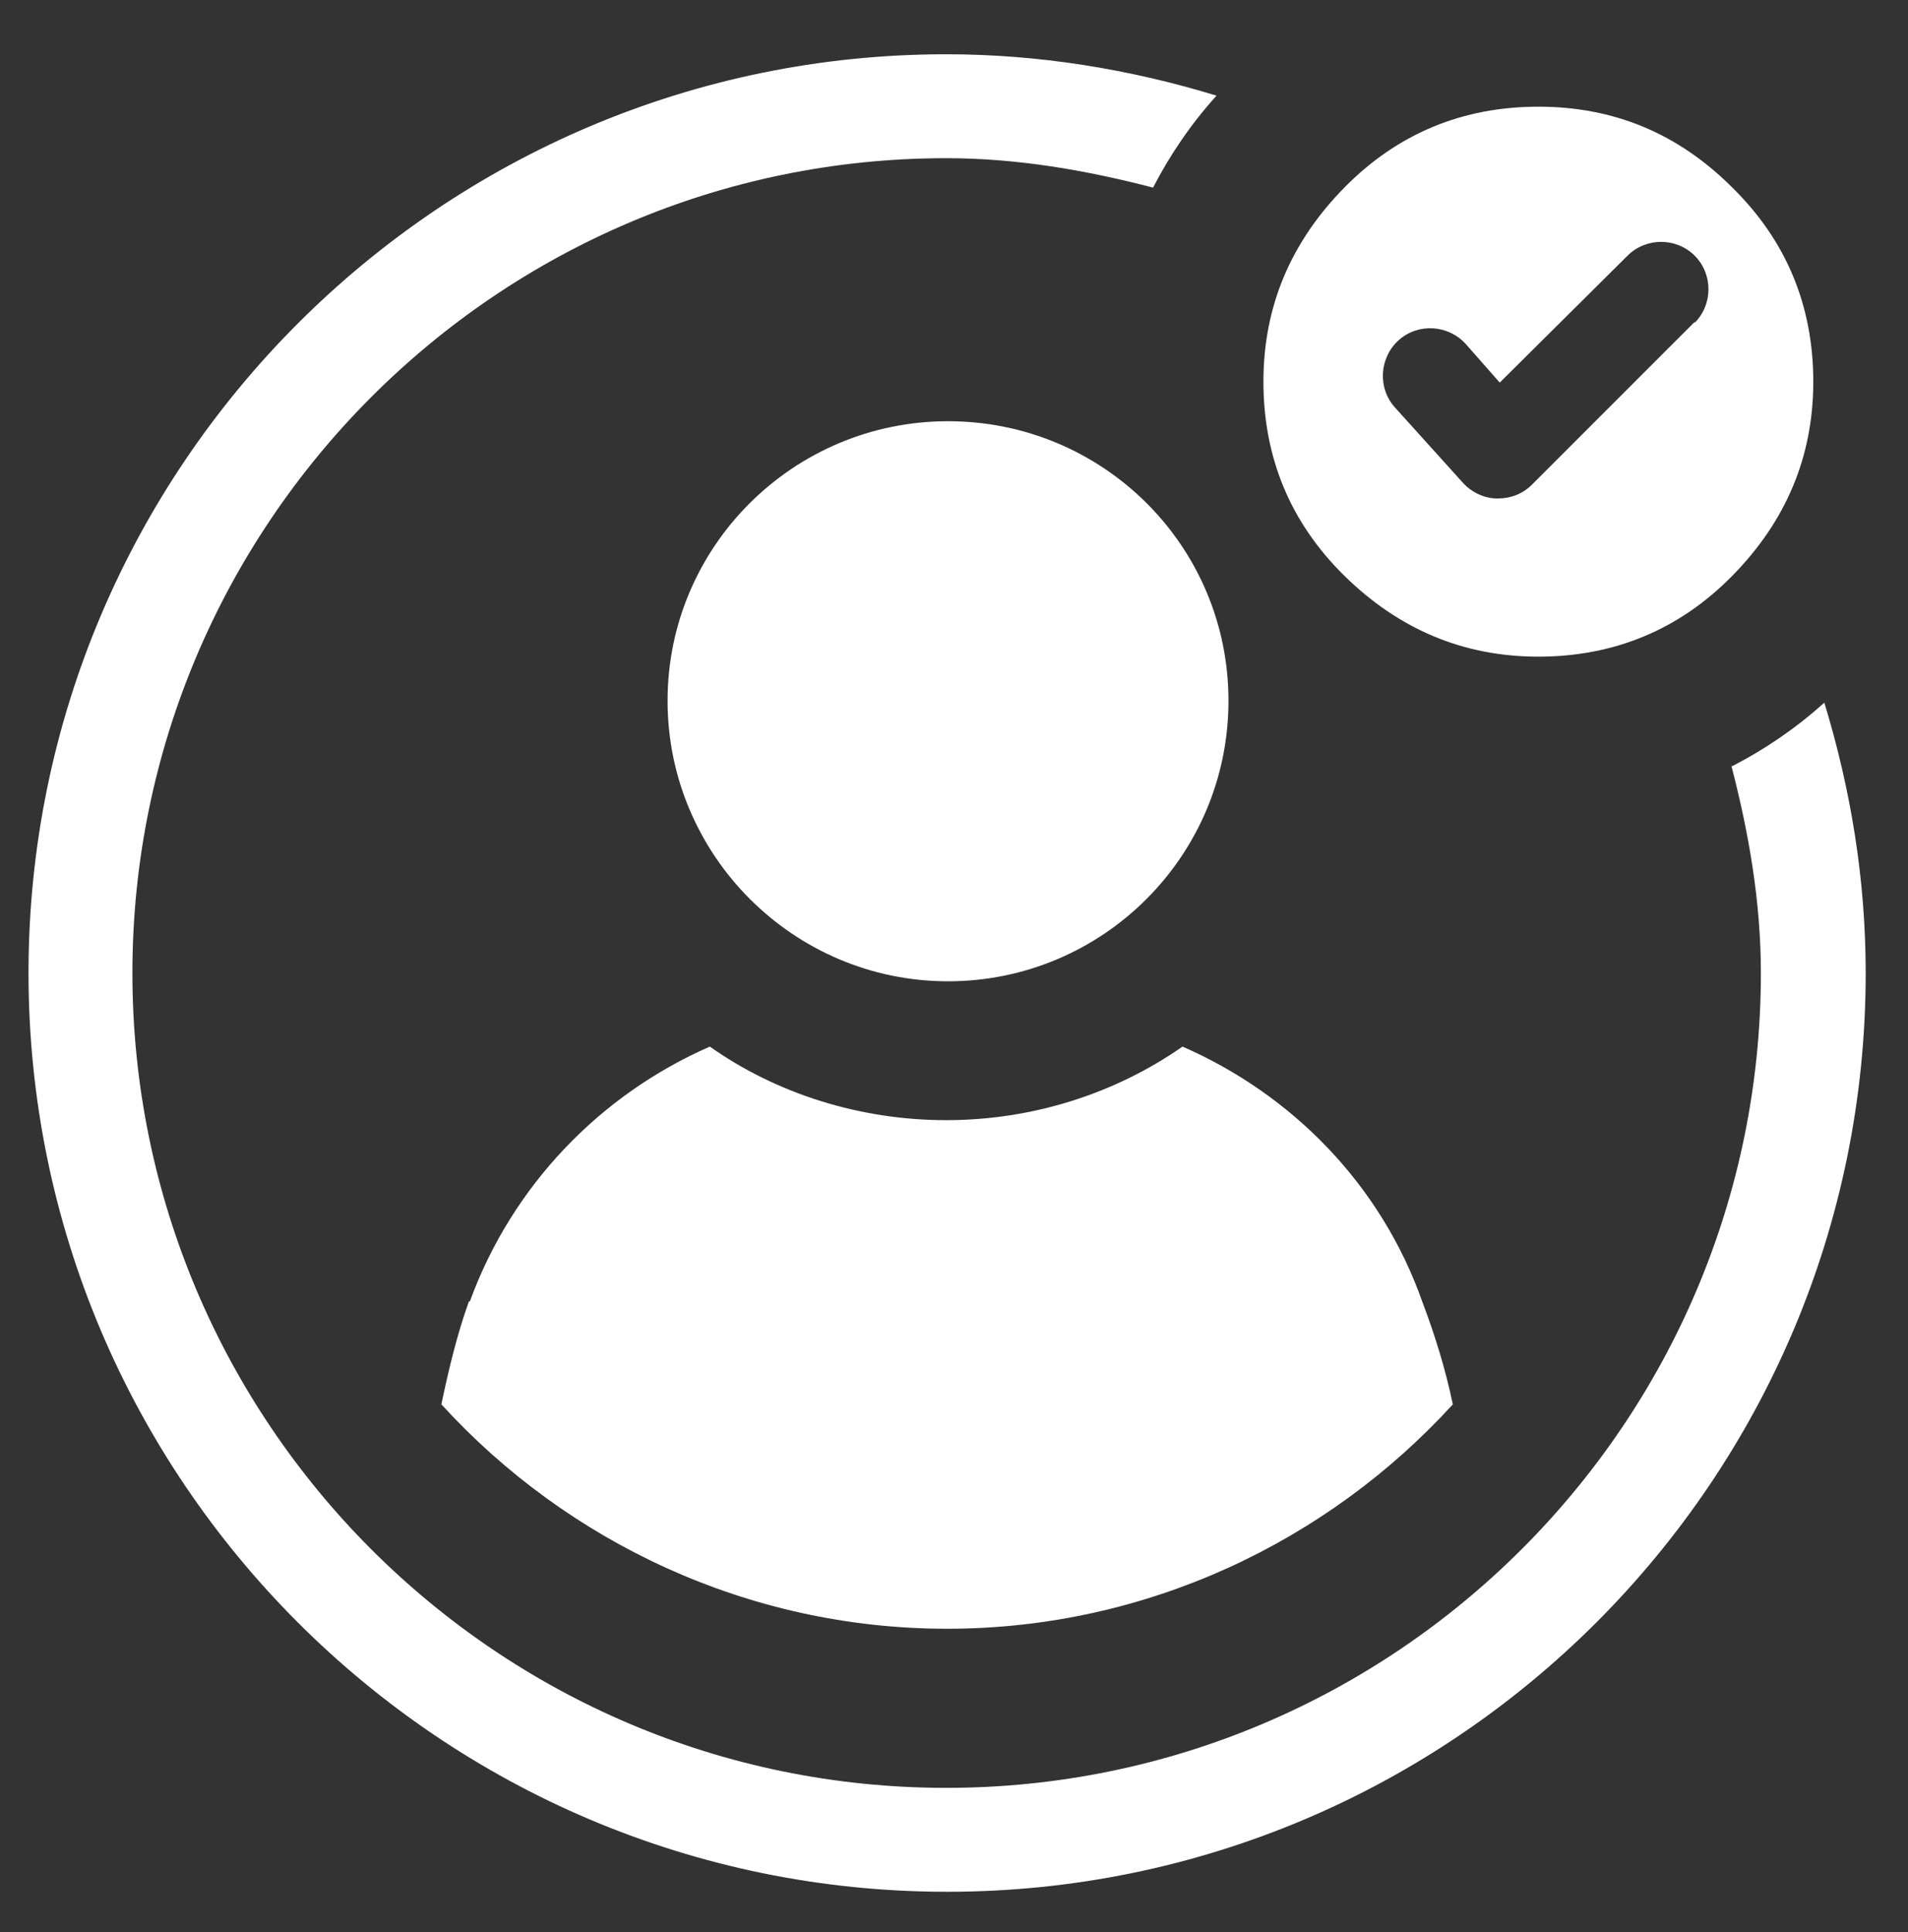
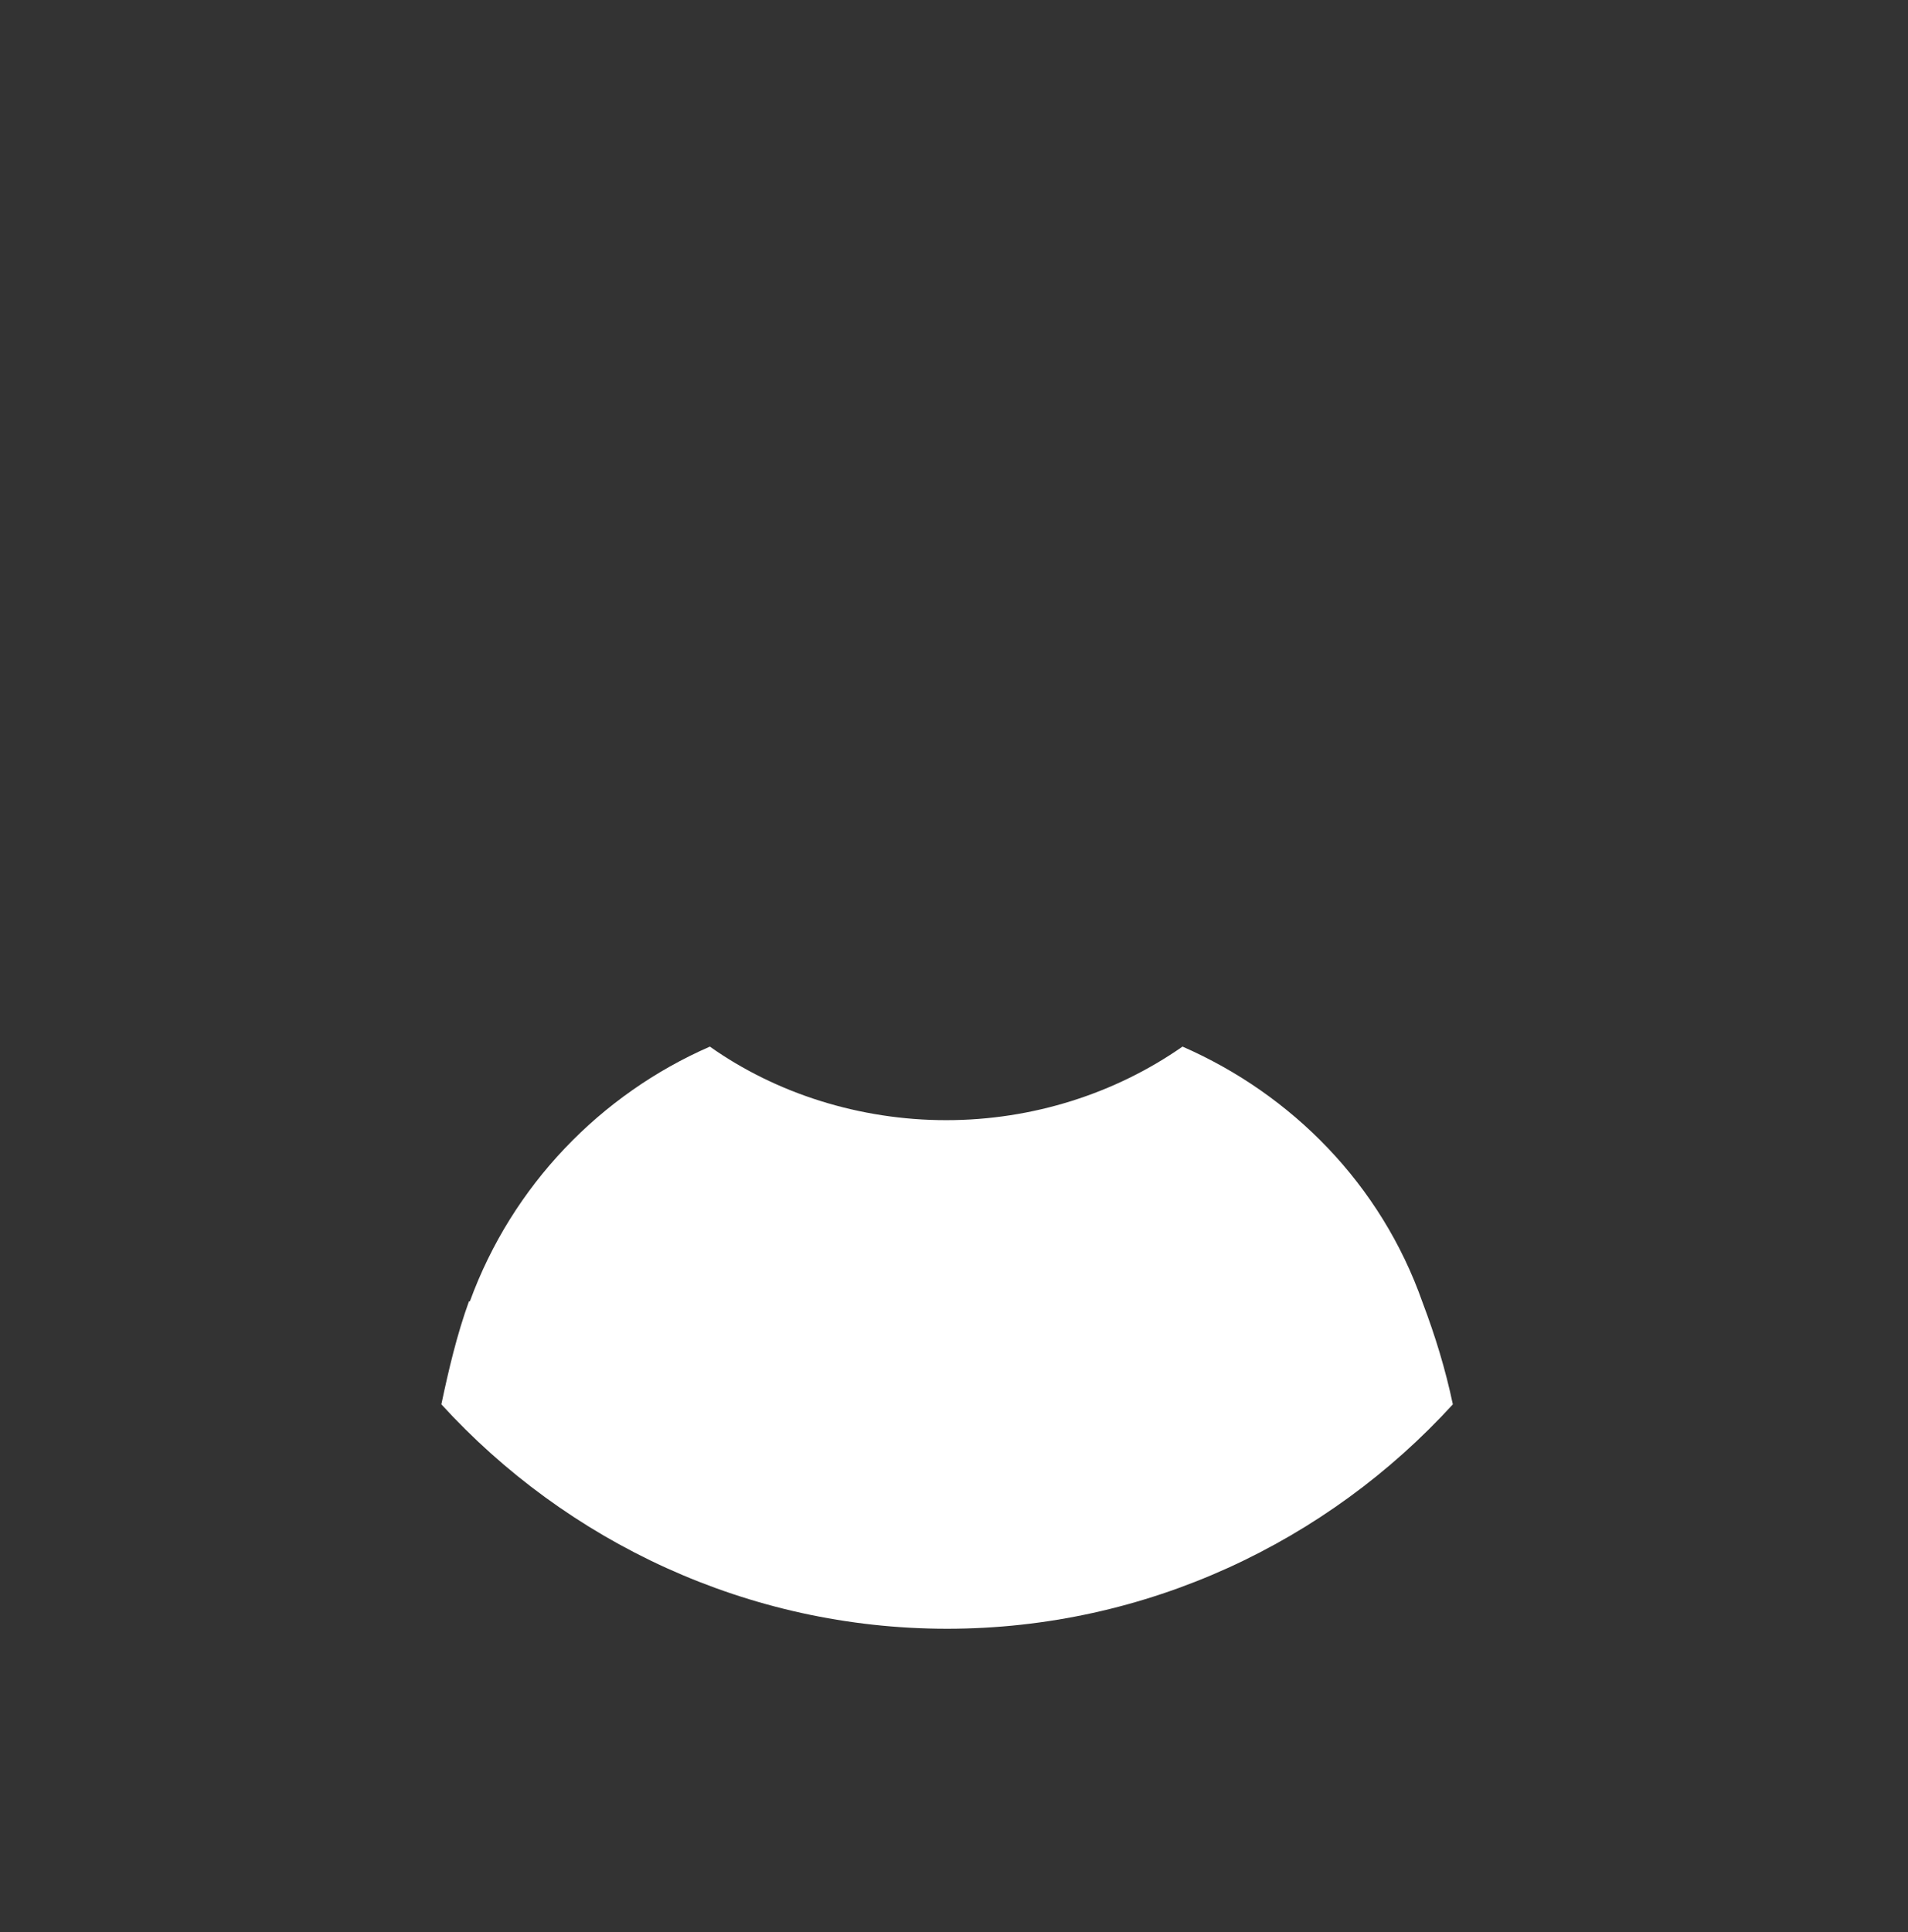
<svg xmlns="http://www.w3.org/2000/svg" id="Layer_1" viewBox="0 0 20.75 21.01">
  <rect x="0" y="0" width="20.75" height="21.01" fill="#333333" stroke="none" />
  <defs>
    <style>.cls-1{fill:#fff;}</style>
  </defs>
-   <path class="cls-1" d="M10.31,10.67c1.68,0,3.05-1.36,3.05-3.05s-1.37-3.04-3.05-3.04-3.05,1.36-3.05,3.04,1.37,3.05,3.05,3.05Z" />
  <path class="cls-1" d="M5.1,14.15c-.13.36-.22.74-.3,1.12,1.36,1.49,3.33,2.44,5.5,2.44s4.14-.95,5.5-2.44c-.08-.38-.19-.74-.33-1.11-.45-1.28-1.42-2.26-2.61-2.78-.73.51-1.63.8-2.57.8s-1.85-.29-2.57-.8c-1.19.52-2.15,1.51-2.61,2.77h0Z" />
-   <path class="cls-1" d="M18.83,8.33c.19.73.32,1.48.32,2.25,0,4.88-3.97,8.86-8.86,8.86S1.44,15.46,1.44,10.58,5.41,1.72,10.29,1.72c.77,0,1.52.13,2.25.32.18-.35.41-.69.69-1-.95-.29-1.94-.45-2.94-.45C4.79.59.31,5.07.31,10.58s4.48,9.99,9.99,9.99,9.99-4.48,9.99-9.99c0-1.01-.16-1.99-.45-2.94-.31.28-.65.51-1,.69Z" />
-   <path class="cls-1" d="M18.84,2.04c-.59-.59-1.29-.88-2.11-.88s-1.53.29-2.11.88-.88,1.29-.88,2.11.29,1.53.88,2.11,1.29.88,2.11.88,1.53-.29,2.11-.88.88-1.29.88-2.11-.29-1.53-.88-2.11ZM18.43,3.5l-1.77,1.77c-.1.1-.23.15-.37.15h-.01c-.14,0-.28-.07-.37-.17l-.74-.82c-.19-.21-.17-.54.04-.73.21-.19.54-.17.73.04l.37.42,1.39-1.38c.2-.2.53-.2.73,0,.2.2.2.53,0,.73Z" />
</svg>